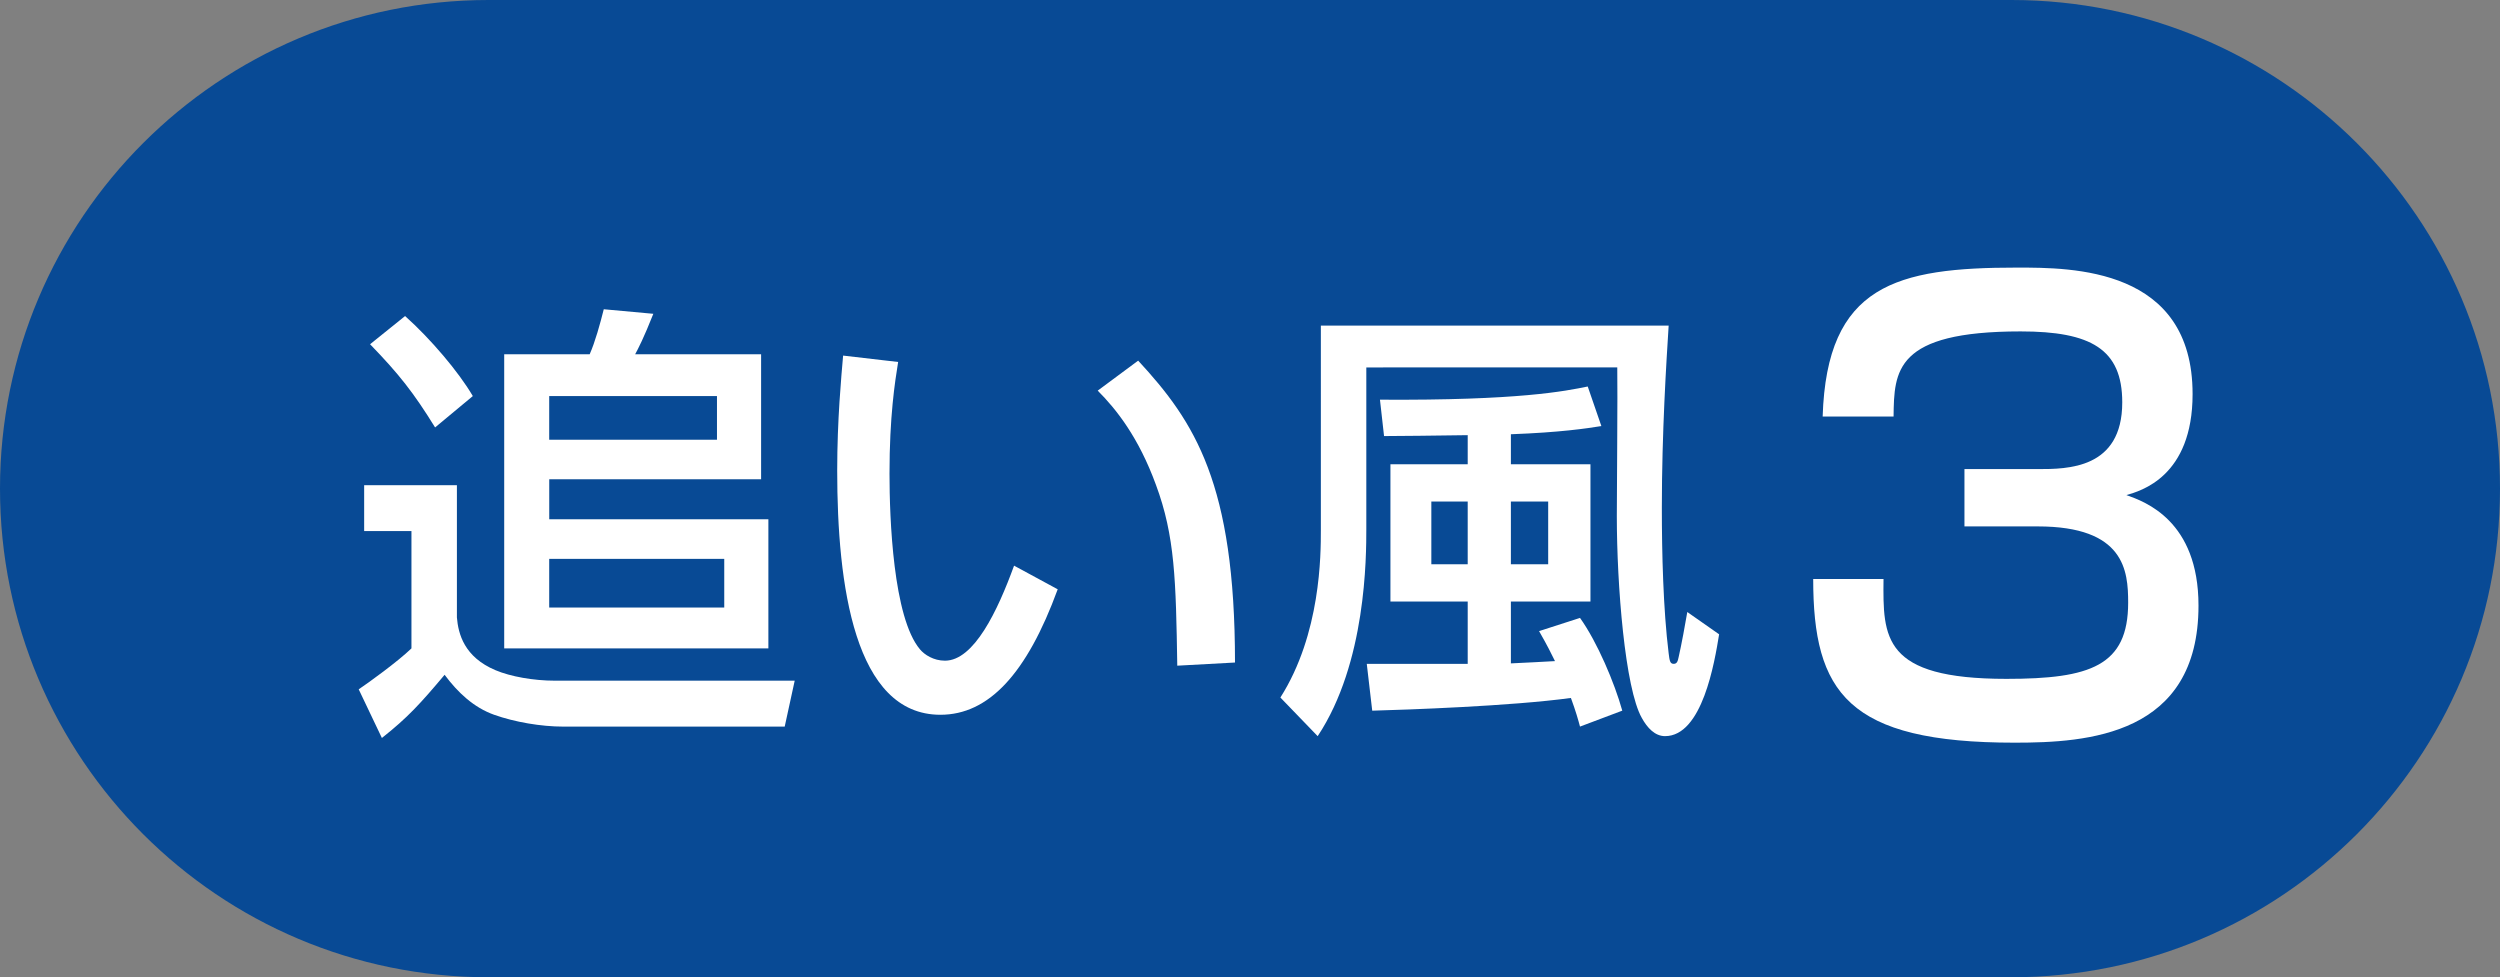
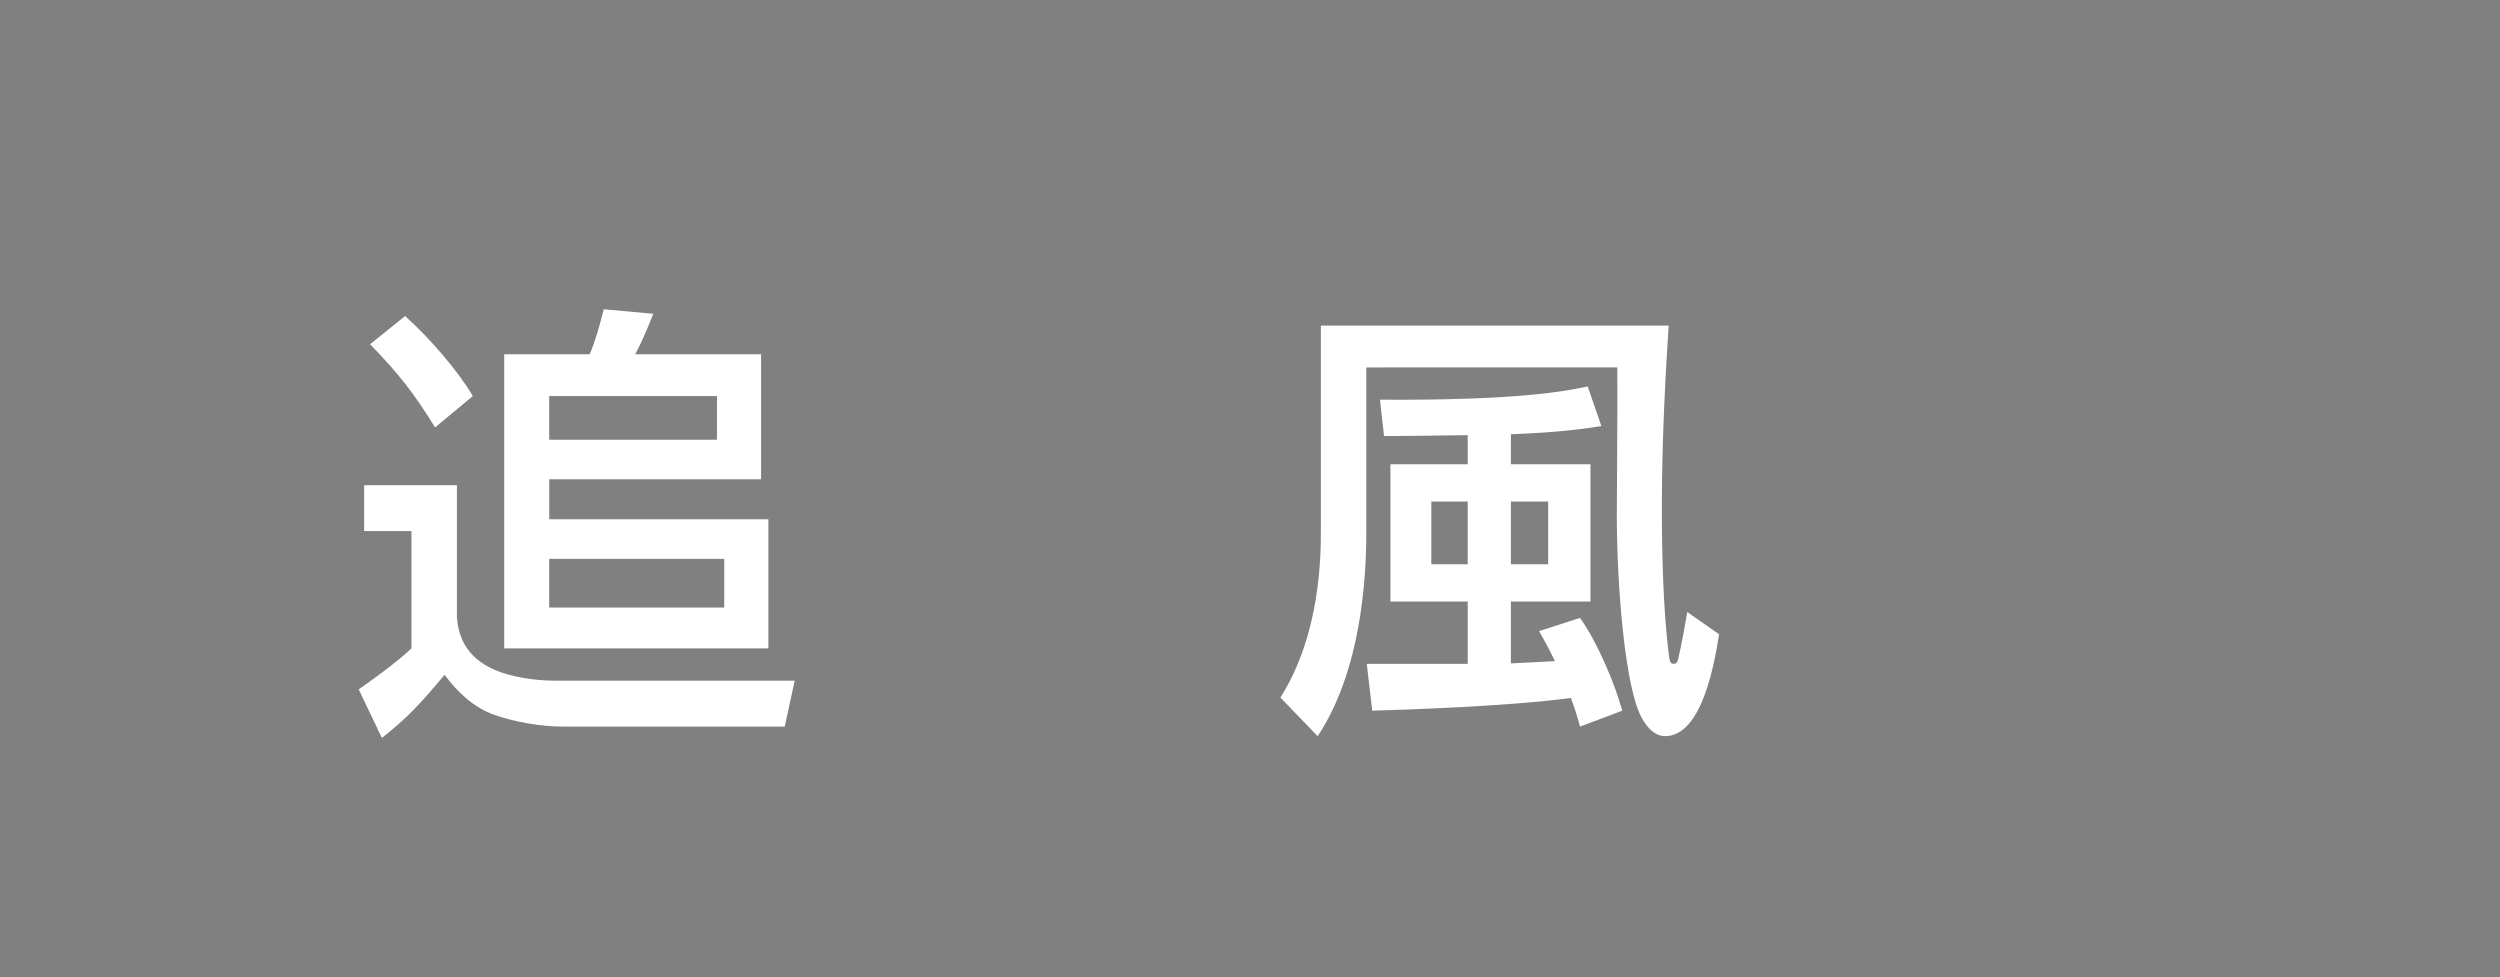
<svg xmlns="http://www.w3.org/2000/svg" version="1.1" id="レイヤー_1" x="0px" y="0px" viewBox="0 0 110 43" style="enable-background:new 0 0 110 43;" xml:space="preserve">
  <rect x="0" y="0" width="110" height="43" fill="#808080" stroke="none" />
  <style type="text/css">
	.st0{fill:#084A95;}
	.st1{fill:#FFFFFF;}
</style>
  <g>
-     <path class="st0" d="M88.5,43h-67C9.626,43,0,33.374,0,21.5v0C0,9.626,9.626,0,21.5,0l67,0C100.374,0,110,9.626,110,21.5v0   C110,33.374,100.374,43,88.5,43z" />
    <g>
      <path class="st1" d="M15.783,30.33c0.42-0.28,1.721-1.221,2.321-1.801v-5.161h-2.081v-2.02h4.081v5.821    c0.06,0.72,0.32,1.741,1.7,2.321c0.66,0.28,1.68,0.46,2.601,0.46h10.562l-0.44,2.021h-9.742c-0.98,0-2.14-0.2-3.041-0.52    c-0.9-0.32-1.601-0.98-2.181-1.76c-1.06,1.26-1.62,1.88-2.76,2.78L15.783,30.33z M17.824,13.906c1.12,1,2.36,2.46,2.98,3.521    l-1.66,1.38c-0.94-1.521-1.581-2.341-2.861-3.661L17.824,13.906z M22.185,15.587h3.761c0.24-0.541,0.46-1.34,0.62-1.98l2.181,0.2    c-0.42,1.061-0.66,1.521-0.8,1.781h5.542v5.501h-9.322v1.76h9.642v5.681H22.185V15.587z M24.165,17.427v1.92h7.382v-1.92H24.165z     M24.165,24.589v2.141h7.702v-2.141H24.165z" />
-       <path class="st1" d="M39.518,15.927c-0.14,0.88-0.38,2.38-0.38,4.921c0,1.96,0.16,6.321,1.34,7.722c0.2,0.24,0.6,0.5,1.1,0.5    c1.28,0,2.321-2.201,3.041-4.181l1.92,1.04c-1.36,3.721-3.041,5.521-5.161,5.521c-3.781,0-4.541-5.701-4.541-10.742    c0-2.241,0.18-4.121,0.26-5.062L39.518,15.927z M51.8,29.29c-0.06-3.761-0.1-5.701-0.94-7.961c-0.76-2.081-1.74-3.321-2.561-4.141    l1.78-1.32c2.5,2.701,4.261,5.421,4.261,13.283L51.8,29.29z" />
      <path class="st1" d="M58.118,14.327h15.303c-0.1,1.58-0.3,4.701-0.3,8.021c0,1.98,0.06,4.461,0.3,6.401    c0.04,0.32,0.06,0.46,0.22,0.46c0.14,0,0.18-0.1,0.22-0.3c0.12-0.52,0.3-1.5,0.38-1.98l1.4,0.98c-0.2,1.24-0.74,4.481-2.38,4.481    c-0.44,0-0.78-0.36-1.021-0.8c-0.74-1.3-1.1-5.841-1.1-8.882c0-0.92,0.04-5.501,0.02-6.541H60.118v7.082    c0,1.24,0,5.921-2.14,9.142l-1.641-1.7c1.781-2.801,1.781-6.301,1.781-7.362V14.327z M69.52,31.97c-0.08-0.3-0.18-0.66-0.4-1.26    c-2.621,0.36-7.261,0.52-8.742,0.56l-0.24-2.061h4.441v-2.74h-3.4v-6.042h3.4v-1.28c-1.22,0.02-3.221,0.04-3.681,0.04l-0.18-1.601    c6.122,0.04,8.162-0.38,9.142-0.58l0.6,1.741c-0.62,0.1-1.8,0.28-3.981,0.36v1.32h3.501v6.042h-3.501v2.72    c0.581-0.02,1.5-0.08,1.94-0.1c-0.2-0.4-0.3-0.62-0.7-1.32l1.801-0.581c0.76,1.061,1.52,2.861,1.86,4.081L69.52,31.97z     M62.979,22.068v2.761h1.6v-2.761H62.979z M66.479,22.068v2.761h1.641v-2.761H66.479z" />
    </g>
    <g>
-       <path class="st1" d="M82.875,25.476c-0.026,2.574-0.052,4.394,5.408,4.394c3.692,0,5.356-0.572,5.356-3.354    c0-1.404-0.156-3.354-3.978-3.354h-3.225v-2.522h3.225c1.3,0,3.718,0,3.718-2.938c0-2.34-1.378-3.12-4.472-3.12    c-5.538,0-5.564,1.742-5.59,3.744h-3.12c0.182-5.798,3.25-6.552,8.555-6.552c2.418,0,7.722,0,7.722,5.564    c0,3.64-2.288,4.264-2.912,4.446c0.806,0.286,3.172,1.118,3.172,4.862c0,5.72-4.889,6.032-8.086,6.032    c-7.358,0-8.867-2.21-8.867-7.202H82.875z" />
-     </g>
+       </g>
  </g>
</svg>